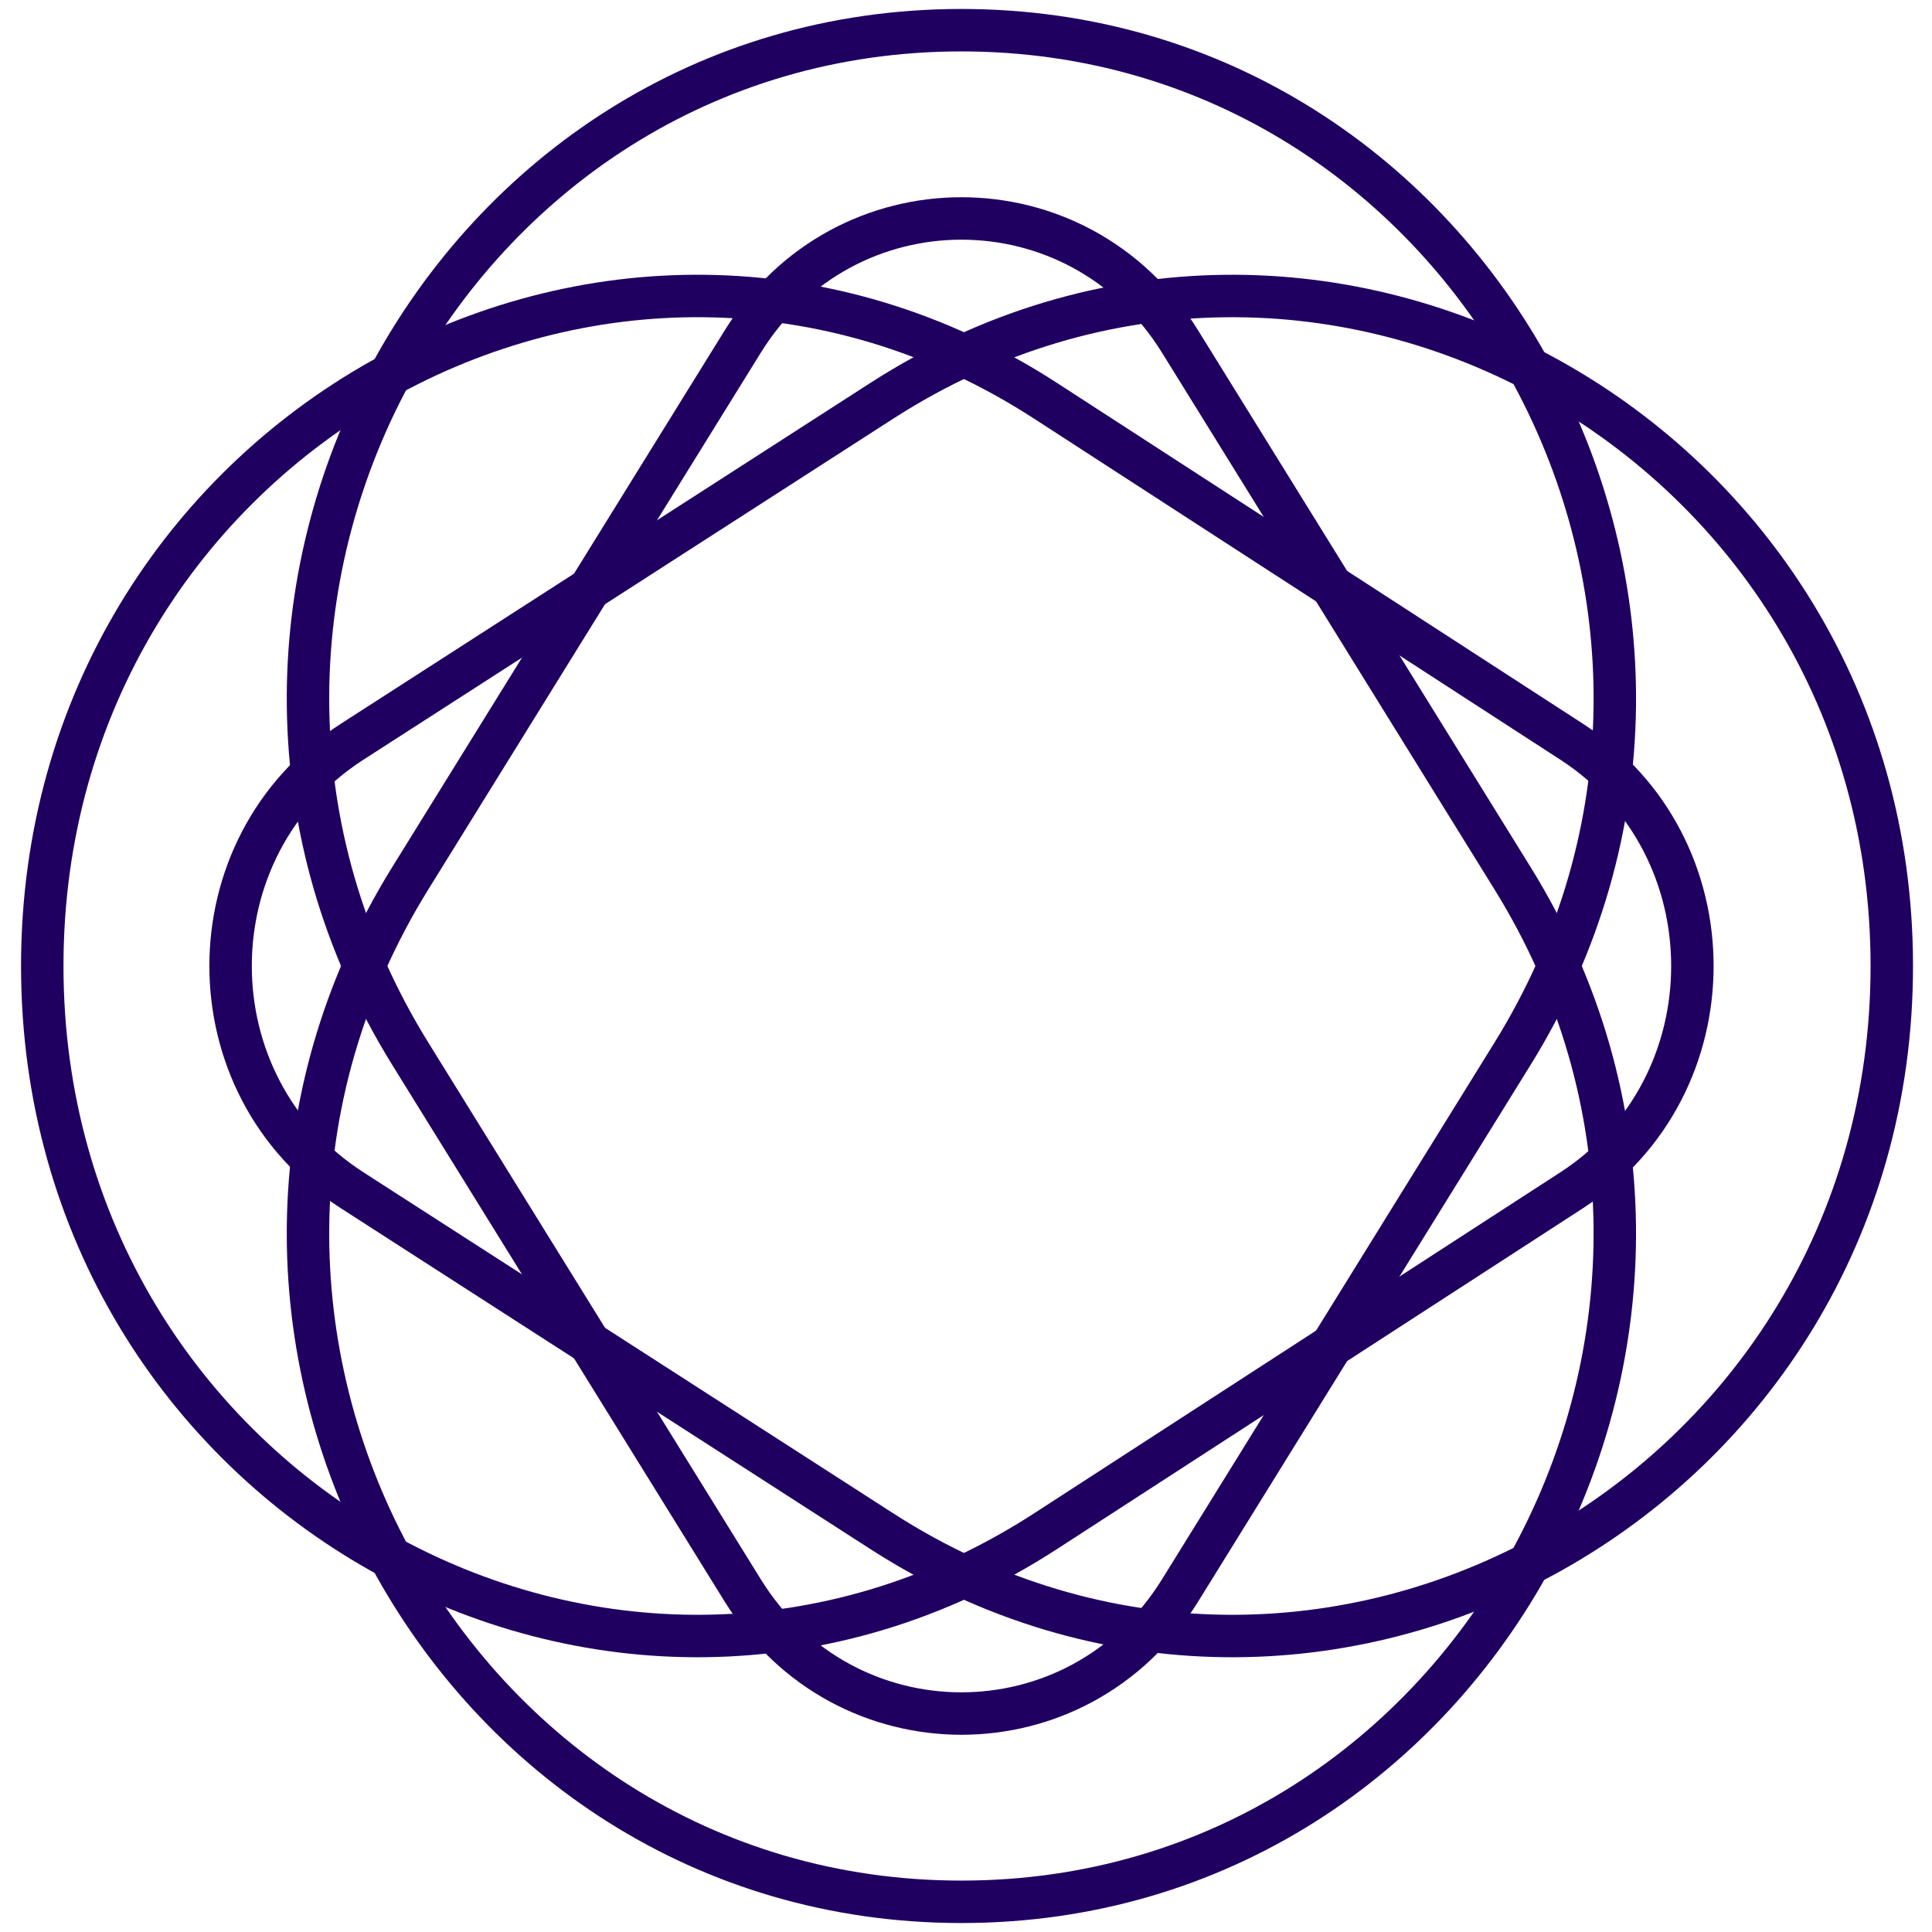
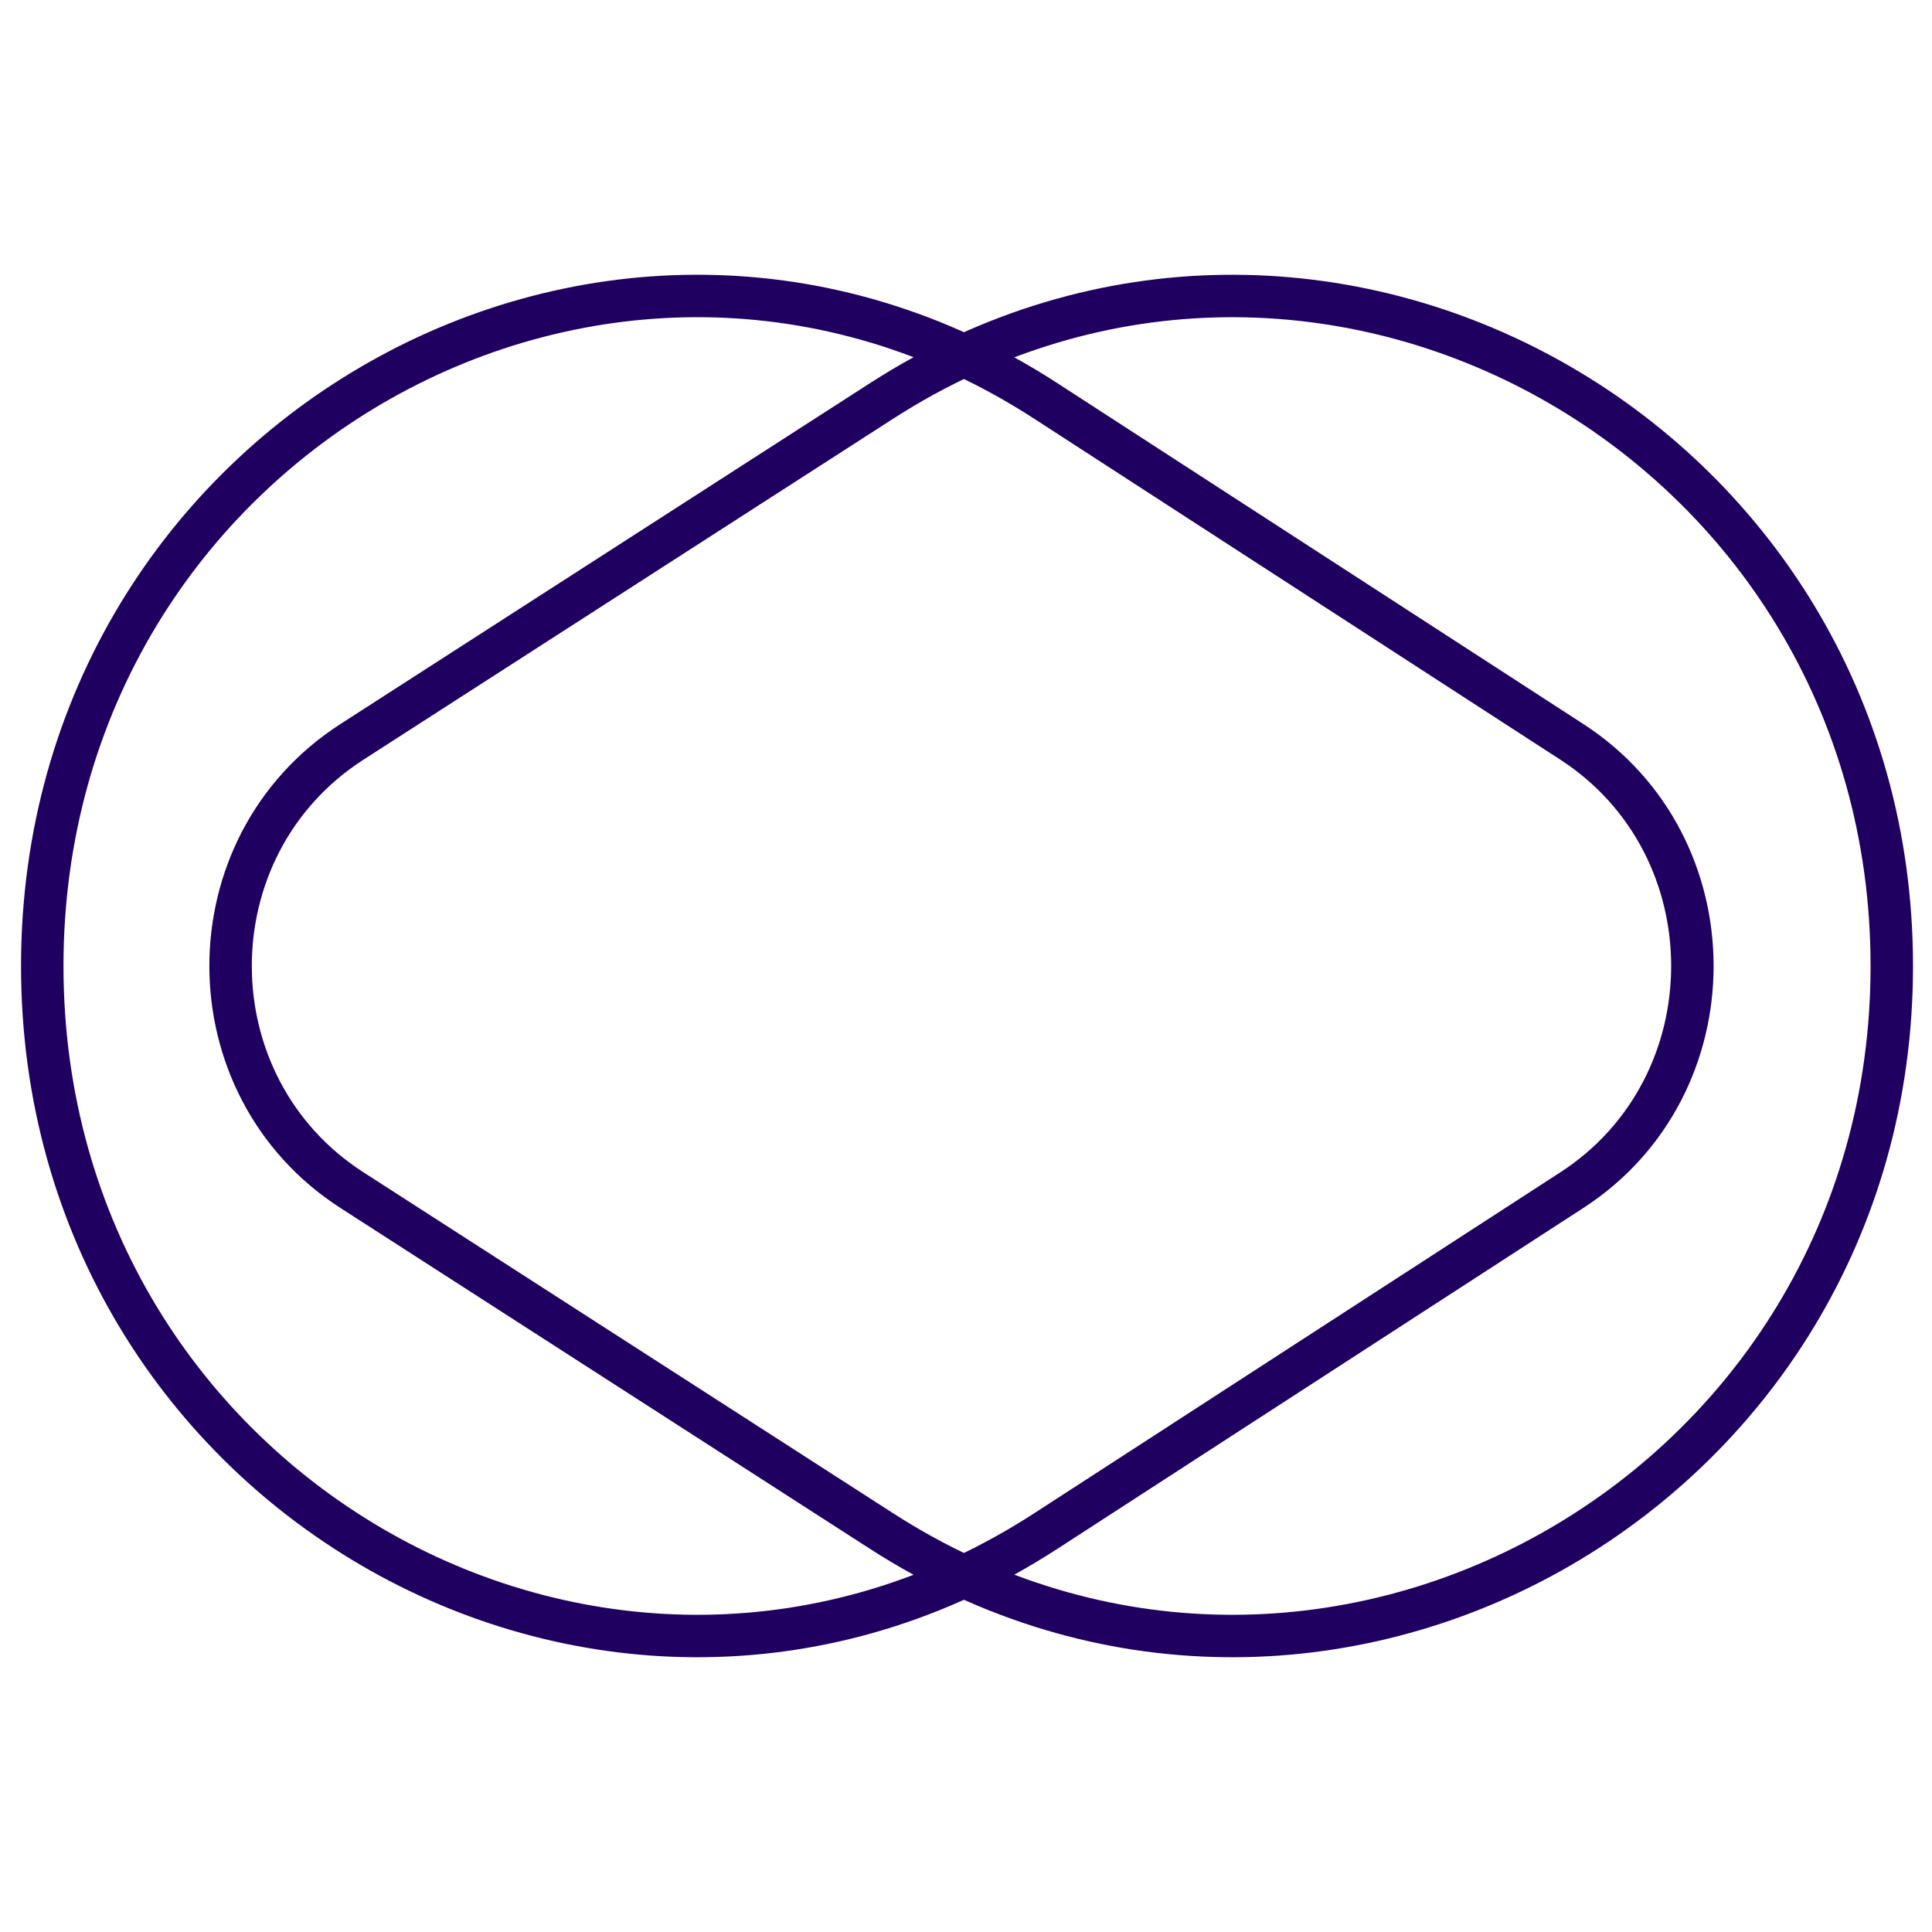
<svg xmlns="http://www.w3.org/2000/svg" width="32" height="32" viewBox="0 0 32 32" fill="none">
  <path d="M31.334 16C31.334 24.733 21.861 30.033 14.603 25.36L5.83 19.713C3.149 17.987 3.149 14.012 5.83 12.287L14.603 6.64C21.861 1.967 31.334 7.269 31.334 16Z" stroke="#1F0061" stroke-width="0.703" stroke-miterlimit="10" />
  <path d="M0.7 16C0.7 7.267 10.111 1.967 17.32 6.64L26.034 12.287C28.697 14.012 28.697 17.988 26.034 19.713L17.32 25.36C10.111 30.033 0.7 24.733 0.7 16Z" stroke="#1F0061" stroke-width="0.703" stroke-miterlimit="10" />
-   <path d="M15.924 31.5C7.407 31.5 2.239 21.9 6.796 14.546L12.303 5.656C13.986 2.939 17.863 2.939 19.545 5.656L25.052 14.546C29.609 21.9 24.439 31.5 15.924 31.5Z" stroke="#1F0061" stroke-width="0.703" stroke-miterlimit="10" />
-   <path d="M15.924 0.5C24.441 0.5 29.609 10.1 25.052 17.454L19.545 26.344C17.862 29.061 13.986 29.061 12.303 26.344L6.796 17.454C2.239 10.1 7.407 0.5 15.924 0.5Z" stroke="#1F0061" stroke-width="0.703" stroke-miterlimit="10" />
</svg>